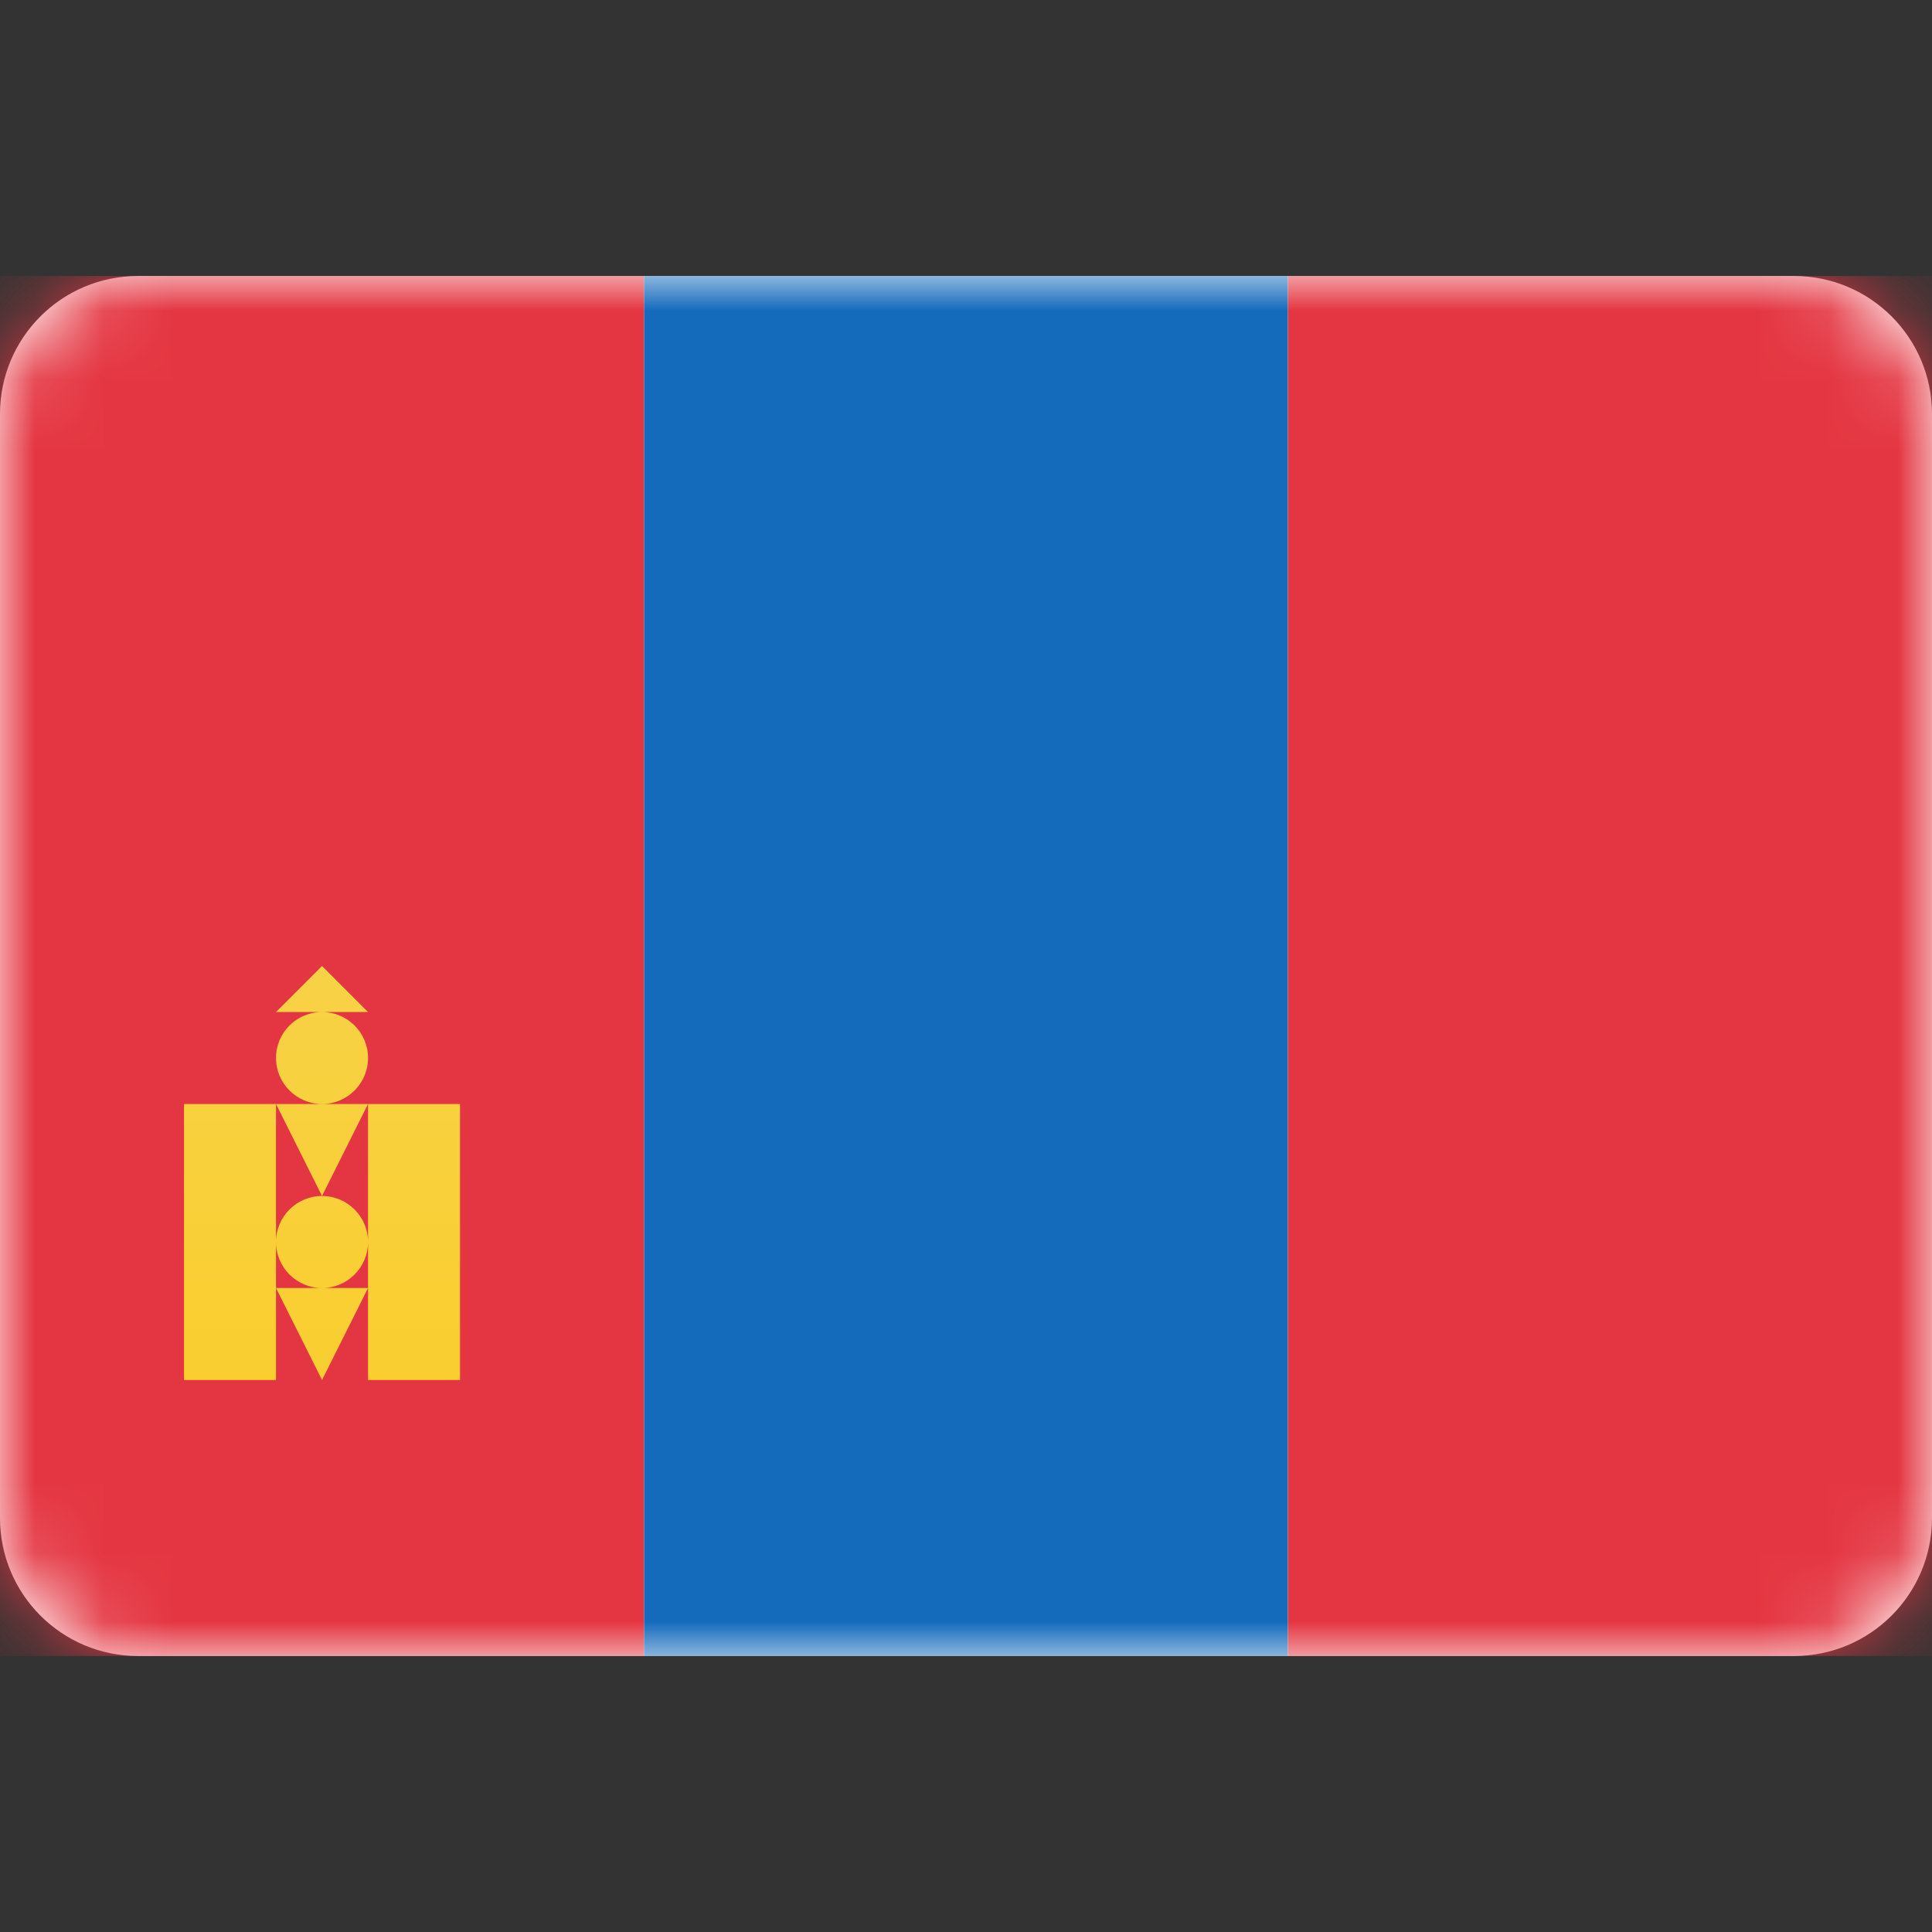
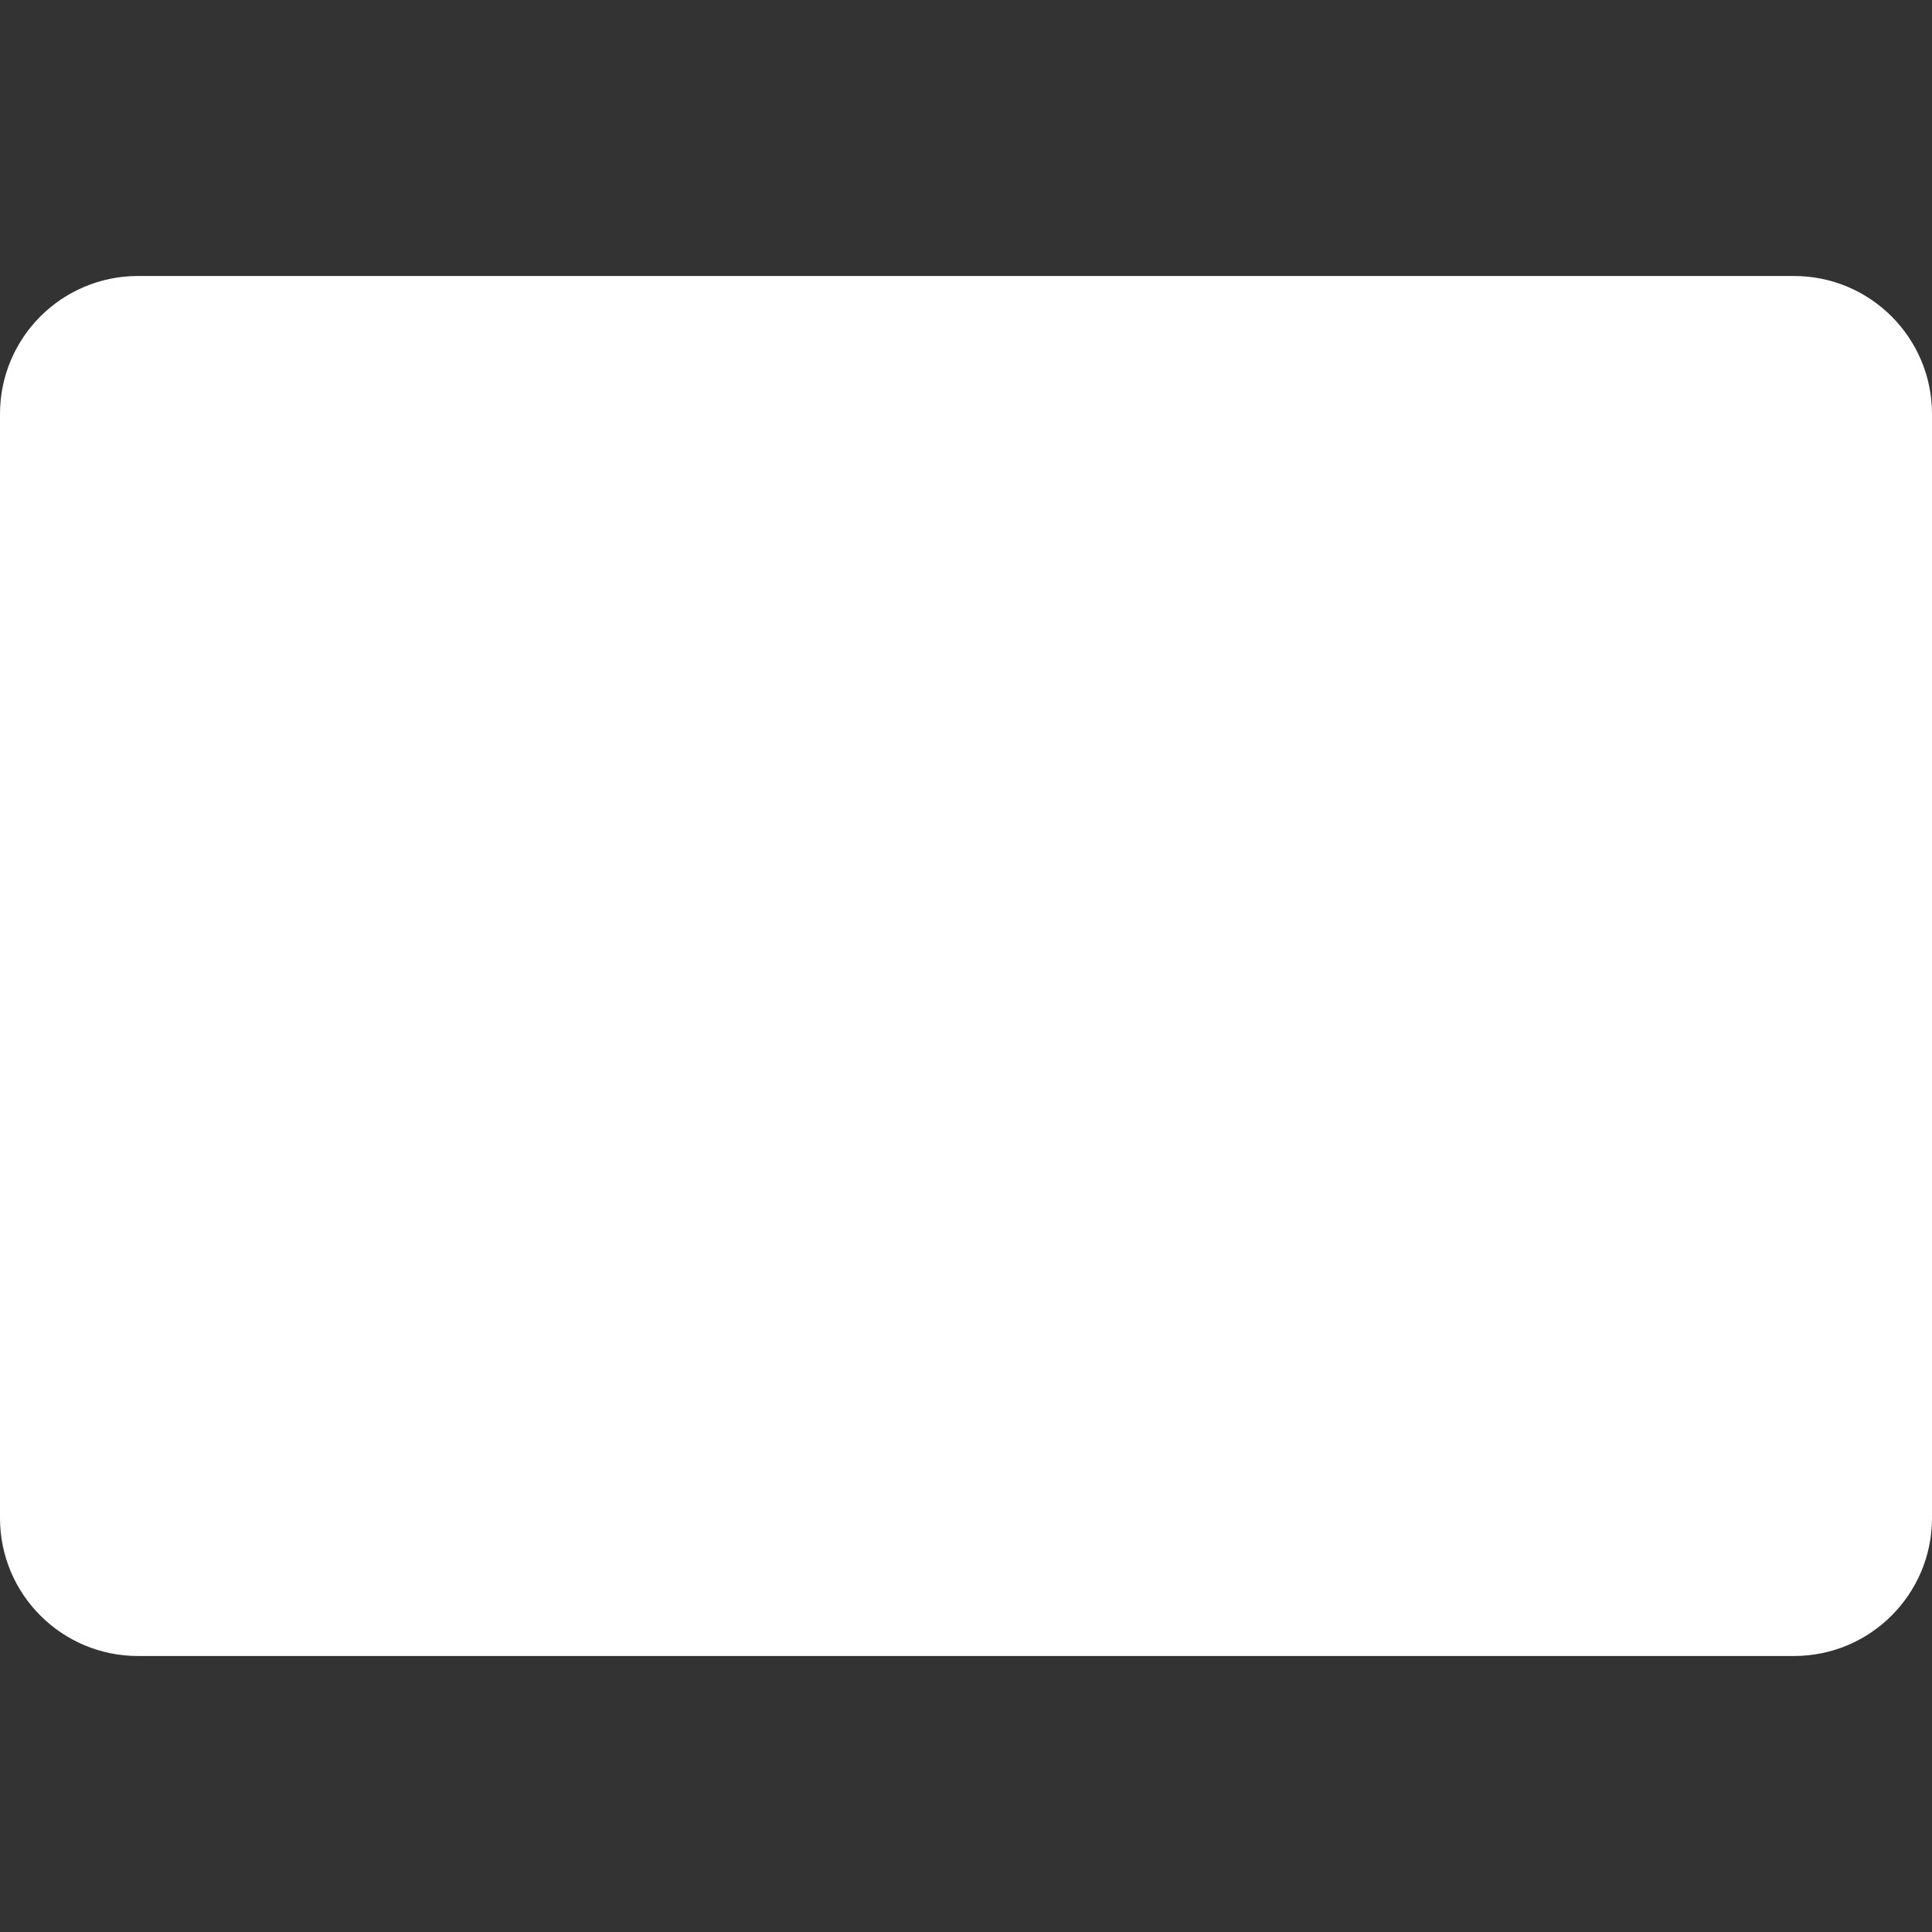
<svg xmlns="http://www.w3.org/2000/svg" width="28" height="28" viewBox="0 0 28 28" fill="none">
  <rect x="0" y="0" width="28" height="28" fill="#333333" stroke="none" />
  <path d="M26 4H2C0.895 4 0 4.895 0 6V22C0 23.105 0.895 24 2 24H26C27.105 24 28 23.105 28 22V6C28 4.895 27.105 4 26 4Z" fill="white" />
  <mask id="mask0_1267_2234" style="mask-type:luminance" maskUnits="userSpaceOnUse" x="0" y="4" width="28" height="20">
-     <path d="M26 4H2C0.895 4 0 4.895 0 6V22C0 23.105 0.895 24 2 24H26C27.105 24 28 23.105 28 22V6C28 4.895 27.105 4 26 4Z" fill="white" />
-   </mask>
+     </mask>
  <g mask="url(#mask0_1267_2234)">
-     <path fill-rule="evenodd" clip-rule="evenodd" d="M9.333 24H18.666V4H9.333V24Z" fill="#146BBC" />
-     <path fill-rule="evenodd" clip-rule="evenodd" d="M0 24H9.333V4H0V24Z" fill="#E43642" />
    <path fill-rule="evenodd" clip-rule="evenodd" d="M18.667 24H28V4H18.667V24Z" fill="#E43642" />
    <path fill-rule="evenodd" clip-rule="evenodd" d="M4.667 14L5.334 14.667H4.667H4L4.667 14ZM4.667 16C4.299 16 4 15.701 4 15.333C4 14.965 4.299 14.667 4.667 14.667C5.035 14.667 5.334 14.965 5.334 15.333C5.334 15.701 5.035 16 4.667 16ZM5.334 16H4.667H4H2.667V20H4V18.667L4.667 20L5.334 18.667V20H6.667V16H5.334ZM4.667 17.333L5.334 16V18C5.334 17.632 5.035 17.333 4.667 17.333ZM4 18C4 17.632 4.299 17.333 4.667 17.333L4 16V18ZM4.667 18.667H4V18C4 18.368 4.299 18.667 4.667 18.667ZM4.667 18.667H5.334V18C5.334 18.368 5.035 18.667 4.667 18.667Z" fill="url(#paint0_linear_1267_2234)" />
  </g>
  <defs>
    <linearGradient id="paint0_linear_1267_2234" x1="2.667" y1="14" x2="2.667" y2="20" gradientUnits="userSpaceOnUse">
      <stop stop-color="#F8D246" />
      <stop offset="1" stop-color="#F9CE2F" />
    </linearGradient>
  </defs>
</svg>